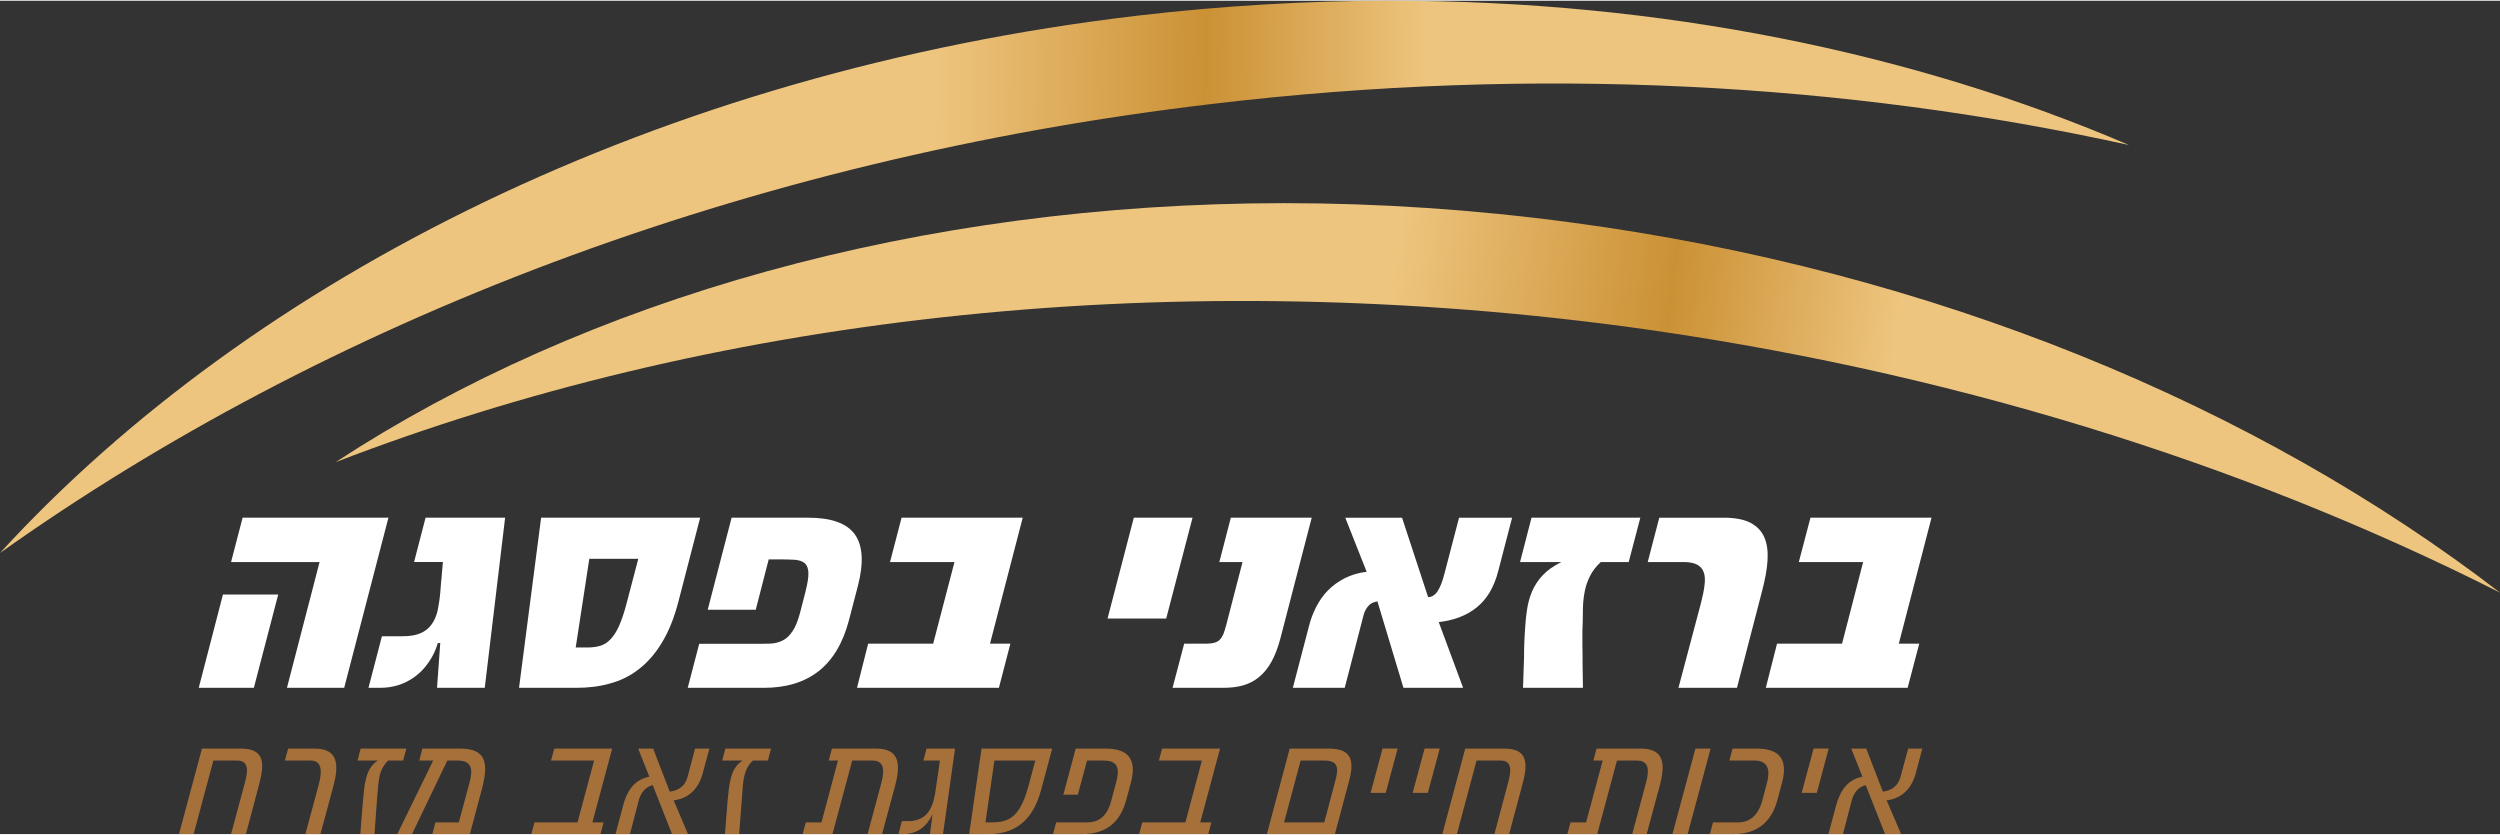
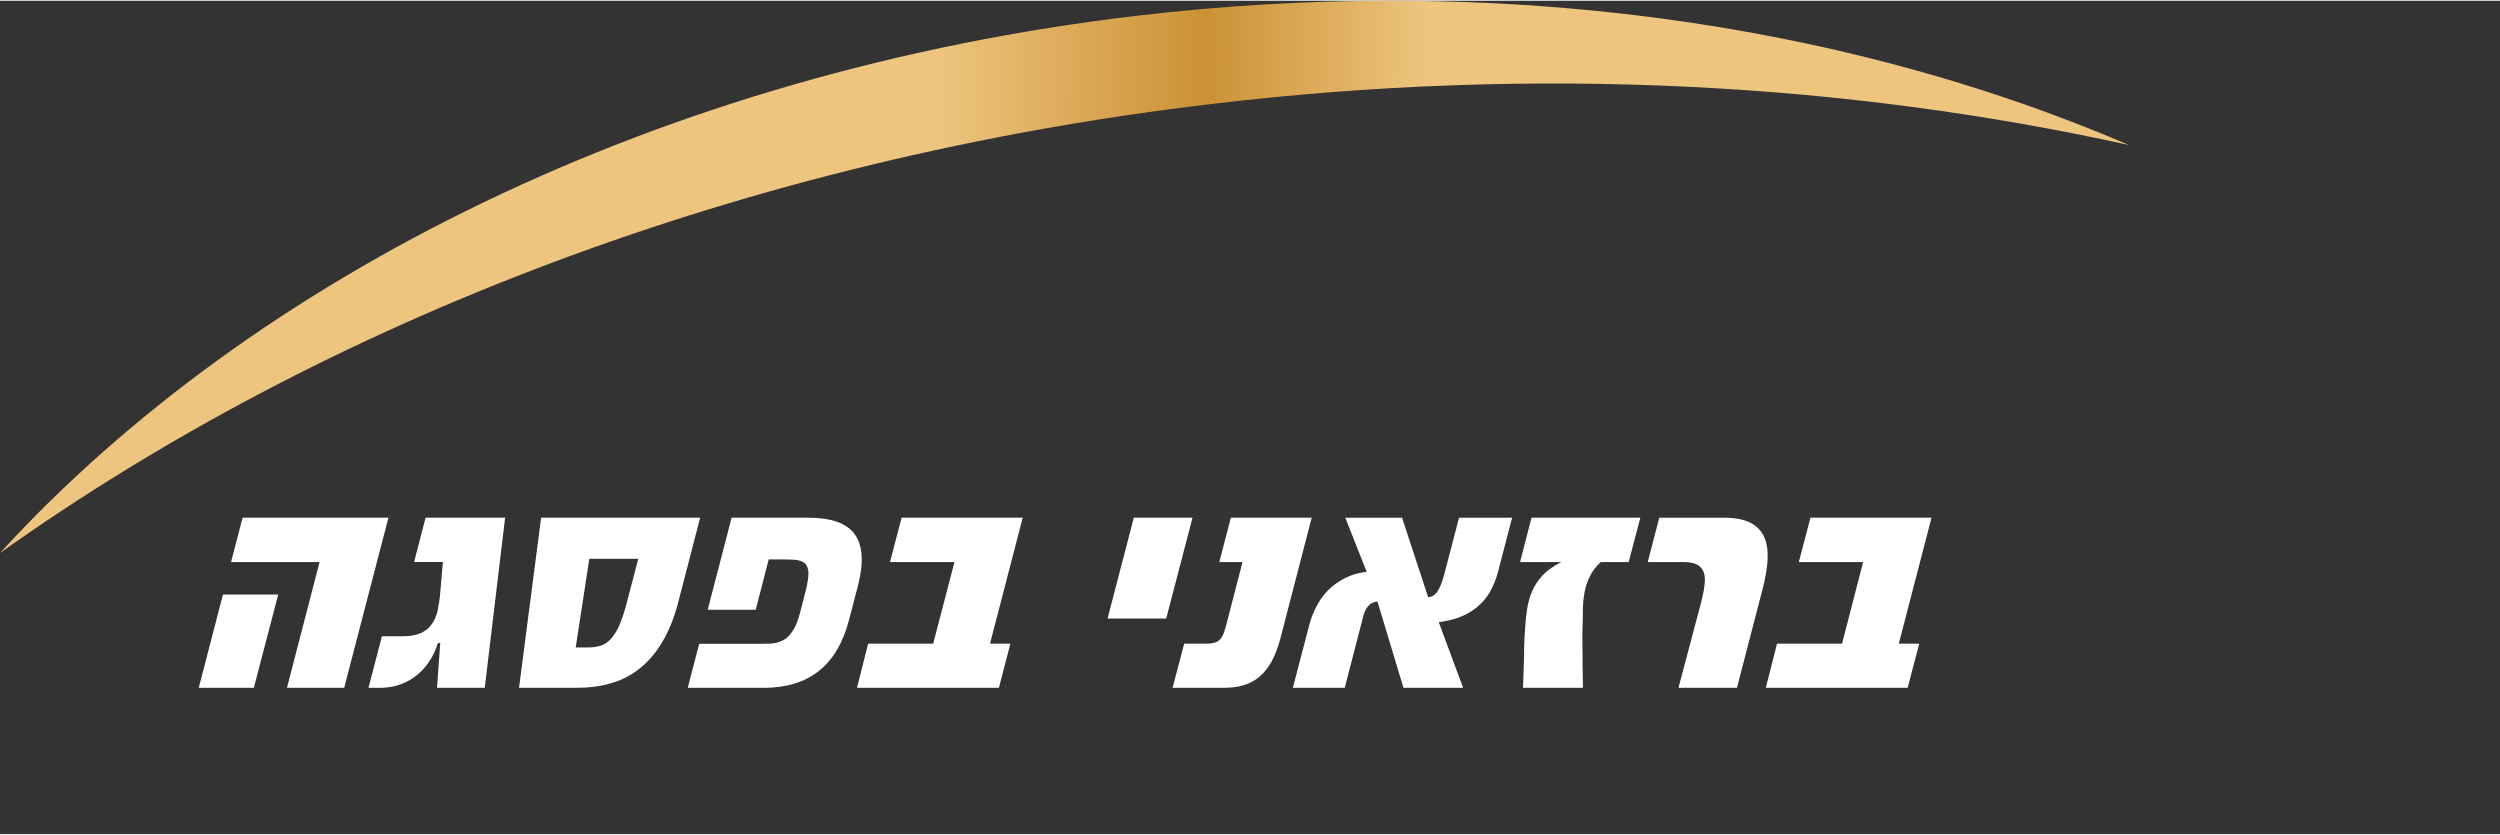
<svg xmlns="http://www.w3.org/2000/svg" xmlns:xlink="http://www.w3.org/1999/xlink" xml:space="preserve" width="2.04964E+06px" height="684389px" version="1.1" style="shape-rendering:geometricPrecision; text-rendering:geometricPrecision; image-rendering:optimizeQuality; fill-rule:evenodd; clip-rule:evenodd" viewBox="0 0 224041698 74680754">
  <rect x="0" y="0" width="224041698" height="74680754" fill="#333333" stroke="none" />
  <defs>
    <style type="text/css">
   
    .fil4 {fill:#A6703B}
    .fil0 {fill:white}
    .fil1 {fill:white;fill-rule:nonzero}
    .fil2 {fill:url(#id0)}
    .fil3 {fill:url(#id1)}
   
  </style>
    <linearGradient id="id0" gradientUnits="userSpaceOnUse" x1="83629525" y1="17437169" x2="127959269" y2="17680896">
      <stop offset="0" style="stop-opacity:1; stop-color:#EEC57F" />
      <stop offset="0.549" style="stop-opacity:1; stop-color:#CB9135" />
      <stop offset="1" style="stop-opacity:1; stop-color:#EEC57F" />
    </linearGradient>
    <linearGradient id="id1" gradientUnits="userSpaceOnUse" xlink:href="#id0" x1="123938345" y1="30472591" x2="169217889" y2="36443610">
  </linearGradient>
  </defs>
  <g id="Layer_x0020_1">
    <g id="_2957342300576">
      <path class="fil0" d="M17810657 61576220l2169844 -8362868 4952953 0 -2183948 8362868 -4938849 0zm3931220 -15246169l0 0 13068991 0 -3966481 15246169 -5128977 0 2923872 -11272354 -7932961 0 1035556 -3973815z" />
      <path class="fil1" d="M39235464 57567426c-197182,669401 -478990,1240071 -838374,1747271 -352332,514252 -760800,930054 -1218633,1261228 -451064,344998 -951493,584775 -1479849,760800 -535409,161920 -1070817,239495 -1627383,239495l-1049660 0 1204528 -4621778 1824846 0c676454,0 1204811,-84627 1627383,-267704 415802,-176025 746977,-443729 986472,-774904 253600,-338227 436677,-760799 549513,-1240072 98732,-486043 190129,-1028503 239495,-1627383l77575 -951210c35262,-316788 63471,-605932 77293,-873636 35544,-317070 63753,-627088 84910,-915667l-2585646 0 1028504 -3973815 7129848 0 -1824564 15246169 -4276781 0 288861 -4008794 -218338 0z" />
      <path class="fil0" d="M62745769 46330051l-1937401 7475128c-380540,1486619 -880688,2719638 -1486619,3712881 -598879,1000294 -1296208,1789584 -2085498,2395516 -781956,612983 -1648540,1028503 -2599750,1282103 -936824,267987 -1944453,380541 -3008218,380541l-5114873 0 1979714 -15246169 14252645 0zm-5544780 3684672l0 0 -4389052 0 -1218915 7947348 1063765 0c429906,0 810447,-56418 1155444,-155150 345279,-112555 648245,-302684 915949,-598597 274757,-289143 528357,-683507 761082,-1205093 225108,-521022 457833,-1190706 669119,-2014693l1042608 -3973815z" />
      <path class="fil1" d="M72433336 46330051c2057007,0 3451946,493095 4177766,1500724 711434,1000576 810166,2536279 267705,4621778l-789009 3029656c-535408,2057007 -1444305,3592993 -2726691,4600339 -1282103,1000577 -2909485,1493672 -4903586,1493672l-6826883 0 1028504 -3945324 4945900 0c500147,0 958263,0 1374065,-14105 408468,-14104 789008,-98731 1126953,-267704 345562,-155150 634141,-429906 902127,-824270 267422,-380540 499865,-951210 697329,-1712292l471938 -1831616c190129,-746695 281809,-1317365 267704,-1712010 -13822,-408468 -126659,-683224 -331175,-866583 -218056,-176025 -521022,-274757 -915667,-302966 -394645,-21157 -873635,-35261 -1416378,-35261l-894511 0 -1162496 4515994 -4304708 0 2141634 -8250032 6869479 0z" />
      <polygon class="fil1" points="89518173,61576220 76801232,61576220 77801526,57616791 83628114,57616791 85537306,50303866 79760366,50303866 80795921,46330051 91652755,46330051 88722113,57616791 90546677,57616791 " />
      <polygon class="fil1" points="106870715,46330051 104510460,55369373 99254824,55369373 101608027,46330051 " />
      <path class="fil1" d="M106124020 57616791l2029080 0c267705,0 486043,-28209 662068,-77575 190411,-49365 345561,-126658 472220,-253599 126941,-112837 225391,-281809 331175,-478991 84345,-204234 161920,-472220 253600,-789008l1479566 -5713752 -2078446 0 1028786 -3973815 7249455 0 -2818370 10863886c-218339,817500 -486043,1500724 -803113,2071394 -317071,563618 -683507,1007629 -1113131,1359960 -422854,344997 -901845,584775 -1437254,739643 -535408,148097 -1126953,211286 -1775198,211286l-4523046 0 1042608 -3959429z" />
      <path class="fil1" d="M125773346 61576220l-2332045 -7742832c-91680,14104 -190412,35261 -317071,77575 -119606,35261 -246547,98732 -359383,190129 -112555,98732 -225391,225391 -331175,394645 -98450,161921 -190129,366154 -253600,634141l-1669696 6446342 -4649987 0 1437535 -5495414c147534,-612983 366154,-1183371 647963,-1739937 274757,-542743 620036,-1042890 1049943,-1486901 422572,-429624 929771,-796061 1500441,-1091974 584775,-302966 1225968,-493095 1979715,-584774l-1916244 -4847169 5086664 0 2339098 7123078c331174,-14386 620035,-190411 838374,-521586 225390,-331175 443729,-873636 634140,-1627383l1296208 -4974109 4755771 0 -1240072 4769876c-190129,753747 -457833,1387887 -774903,1930348 -331175,549513 -725538,993242 -1183654,1359678 -458116,366436 -965315,648245 -1535985,866584 -556565,211286 -1176319,352331 -1838951,429906l2184230 5889777 -5347316 0z" />
      <path class="fil1" d="M136489135 61576220c28209,-655297 35261,-1296208 63470,-1916244 14105,-267704 14105,-542461 28209,-824270 0,-288861 7053,-556565 7053,-824269 14104,-282091 28209,-535691 28209,-775186l35261 -648245c42032,-676172 91398,-1317365 183077,-1930348 84627,-619754 239495,-1190706 464886,-1726115 232443,-535409 549795,-1014399 965315,-1458128 422854,-444011 965315,-824552 1662926,-1169549l-3705828 0 1028503 -3973815 9750755 0 -1042608 3973815 -2501300 0c-429624,394363 -760799,824270 -979420,1282103 -225390,457834 -380258,915950 -464886,1380835 -91679,471939 -141045,944159 -154867,1409045 -14387,472220 -14387,915949 -21157,1338803 -14105,239213 -14105,507200 -28209,810165l0 930054c0,316788 0,640911 14104,965033l0 951211 35262 2205105 -5368755 0z" />
      <path class="fil1" d="M154454942 46330051c1028504,0 1838669,155150 2423444,458116 584774,317070 1000576,746694 1240071,1317364 246548,570670 331175,1261229 281809,2057290 -49366,810165 -218338,1704957 -472220,2677325l-2268575 8736074 -5241532 0 2028798 -7644100c141045,-570670 253882,-1078152 302966,-1521881 63752,-457834 49366,-838374 -49084,-1141340 -98732,-317070 -295914,-549513 -570670,-711433 -281809,-162203 -697611,-253600 -1233020,-253600l-3233608 0 1035556 -3973815 5756065 0z" />
      <polygon class="fil1" points="170955005,61576220 158245398,61576220 159252745,57616791 165079051,57616791 166967368,50303866 161204250,50303866 162247140,46330051 173096922,46330051 170165997,57616791 171997613,57616791 " />
      <path class="fil2" d="M108801345 9229451c28857339,-3424020 56679404,-1880982 81993398,3705829 -19283172,-8285011 -41940998,-12935280 -66162736,-12935280 -7453971,0 -15055758,444011 -22749224,1345856 -42673870,5037298 -79196748,23376311 -101882783,48147845 29019823,-20635798 66656113,-35325402 108801345,-40264250z" />
-       <path class="fil3" d="M224041698 53044379c-21770085,-16732505 -50677072,-28843516 -83325148,-33183485 -8672886,-1155444 -17212061,-1718780 -25581699,-1718780 -32774735,0 -62654089,8559768 -85051263,23207057 33246955,-12808339 73313741,-17747187 115402555,-12174198 28794150,3874801 55404634,12174198 78555555,23869406z" />
-       <path class="fil4" d="M170370231 74680754l-1296208 -3022604c1267999,-155150 2212157,-936824 2613855,-2437830l584774 -2198053 -1268281 0 -683506 2529510c-232443,852197 -803113,1218633 -1585069,1331469l-1486619 -3860979 -1345574 0 1000294 2515123c-1444305,302966 -2029080,1388170 -2360254,2592698l-683225 2550666 1303542 0 774622 -2994395c204516,-739643 620318,-1233020 1261229,-1387887l1733166 4382282 1437254 0zm-7841282 -7665257l0 0 -1070817 3973251 1359396 0 1064047 -3973251 -1352626 0zm-7263842 6770l0 0 -281808 1070818 2212157 0c1028503,0 1550089,528638 1141340,2057289l-394363 1486619c-408750,1507776 -1218915,2000871 -2233596,2000871l-2198053 0 -274757 1042890 2141917 0c1993819,0 3353497,-979420 3910062,-3057866l408468 -1528650c556565,-2078446 -183077,-3071971 -2275628,-3071971l-2155739 0zm-3325570 0l0 0 -2057289 7658487 1359961 0 2057289 -7658487 -1359961 0zm-8863015 0l0 0 -281809 1070818 831605 0 -1486620 5544779 -1394939 0 -281809 1042890 2677043 0 1768428 -6587669 1761376 0c1127235,0 1141340,859813 838374,1994100l-1233020 4593569 1296490 0 1169267 -4339969c521586,-1958839 394646,-3318518 -1704675,-3318518l-3959711 0zm-11765730 0l0 0 -2057008 7658487 1310313 0 1761376 -6587669 2134582 0c1064047,0 986472,902126 683506,2014975l-1218915 4572694 1317647 0 1183653 -4417544c535409,-1944453 478991,-3240943 -1613560,-3240943l-3501594 0zm-3642359 -6770l0 0 -1070817 3973251 1359678 0 1070818 -3973251 -1359679 0zm-3769299 0l0 0 -1070817 3973251 1359678 0 1063765 -3973251 -1352626 0zm-5220657 6622367l0 0 -3607096 0 1486619 -5544779 2134864 0c1366448,0 1239790,845426 950929,1902421l-965316 3642358zm2219492 -3705829l0 0c521304,-1930630 154868,-2909768 -1810742,-2909768l-3508647 0 -2043185 7658487 6094293 0 1268281 -4748719zm-13336695 3705829l0 0 1775480 -6615597 -5192448 0 -288861 1070818 3853644 0 -1479567 5544779 -3860696 0 -281809 1042890 6192742 0 281809 -1042890 -1000294 0zm-11159800 -6615597l0 0 -1106078 4128683 1296207 0 824552 -3057865 1436971 0c1035838,0 1599174,380540 1190706,1888316l-457833 1719062c-408750,1507777 -1204811,1937401 -2219210,1937401l-2719638 0 -274757 1042890 2649116 0c2022028,0 3353497,-979420 3910062,-3057866l408468 -1528650c556566,-2078446 -176025,-3071971 -2261523,-3071971l-2677043 0zm-4241519 3381707l0 0c-789009,2902997 -1852773,3233890 -3353497,3233890l-493095 0 803113 -5544779 3663797 0 -620318 2310889zm-4198924 -3381707l0 0 -1106078 7658487 1740219 0c2141634,0 3910062,-979420 4706123,-3959428l993524 -3699059 -6333788 0zm-4396105 5932373l0 0 -225391 1726114 1169267 0 1077870 -7658487 -2550102 0 -281809 1070818 1472233 0c0,0 -253600,1867159 -429625,2980290 -42314,190130 -77575,394646 -126941,584775 -281809,1064047 -915667,1866878 -2275627,1866878l-570670 0 -302966 1155726 429624 0c1268281,0 2092551,-683506 2592980,-1726114l21157 0zm-9011113 -5932373l0 0 -288861 1070818 831322 0 -1479567 5544779 -1401992 0 -288861 1042890 2677325 0 1768428 -6587669 1775199 0c1127235,0 1127235,859813 838656,1994100l-1233020 4593569 1296208 0 1169549 -4339969c514534,-1958839 380541,-3318518 -1704957,-3318518l-3959429 0zm-8313502 7658487l0 0 253600 -3325570c63471,-803113 84627,-1451358 239495,-1993819 126941,-472220 331175,-873635 739925,-1268280l1345574 0 274756 -1070818 -4086369 0 -288861 1070818 1838951 0c-584775,352331 -887741,908897 -1056995,1557142 -147816,549513 -211286,1183653 -274757,1817794 -119606,1310312 -253600,3212733 -253600,3212733l1268281 0zm-4586516 0l0 0 -1282386 -3022604c1261229,-155150 2212158,-936824 2606803,-2437830l591827 -2198053 -1282104 0 -669402 2529510c-225390,852197 -810165,1218633 -1599455,1331469l-1486337 -3860979 -1345574 0 1000294 2515123c-1444305,302966 -2029080,1388170 -2346150,2592698l-683224 2550666 1296208 0 781956 -2994395c190411,-739643 612983,-1233020 1261228,-1387887l1726115 4382282 1430201 0zm-8567102 -1042890l0 0 1775480 -6615597 -5192447 0 -288862 1070818 3860697 0 -1486619 5544779 -3860697 0 -274756 1042890 6192742 0 282091 -1042890 -1007629 0zm-14344324 1042890l0 0 3367602 0 1049660 -3938553c676454,-2486914 380541,-3719934 -1930348,-3719934l-3374654 0 -281809 1070818 1246842 0 -3212452 6587669 1317365 0 3163368 -6587669 915949 0c1303260,0 1394940,796060 1063765,2014975l-950929 3529804 -2092550 0 -281809 1042890zm-5178343 0l0 0c0,0 98449,-1507776 239495,-3325570 63470,-803113 105784,-1451358 239495,-1993819 126941,-472220 345279,-873635 739643,-1268280l1345855 0 288862 -1070818 -4100474 0 -274757 1070818 1824846 0c-584774,352331 -873635,908897 -1049660,1557142 -155150,549513 -204516,1183653 -267986,1817794 -126659,1310312 -253600,3212733 -253600,3212733l1268281 0zm-7742832 -7658487l0 0 -295914 1070818 2310889 0c1084922,0 1021734,1078151 711434,2219491l-1176602 4368178 1345856 0 1155445 -4276780c521304,-1958558 429906,-3381707 -1677031,-3381707l-2374077 0zm-7721958 0l0 0 -2057007 7658487 1310313 0 1768428 -6587669 2127812 0c1056712,0 993242,902126 690558,2014975l-1233019 4572694 1331469 0 1176601 -4417544c521304,-1944453 486043,-3240943 -1606225,-3240943l-3508930 0z" />
    </g>
  </g>
</svg>